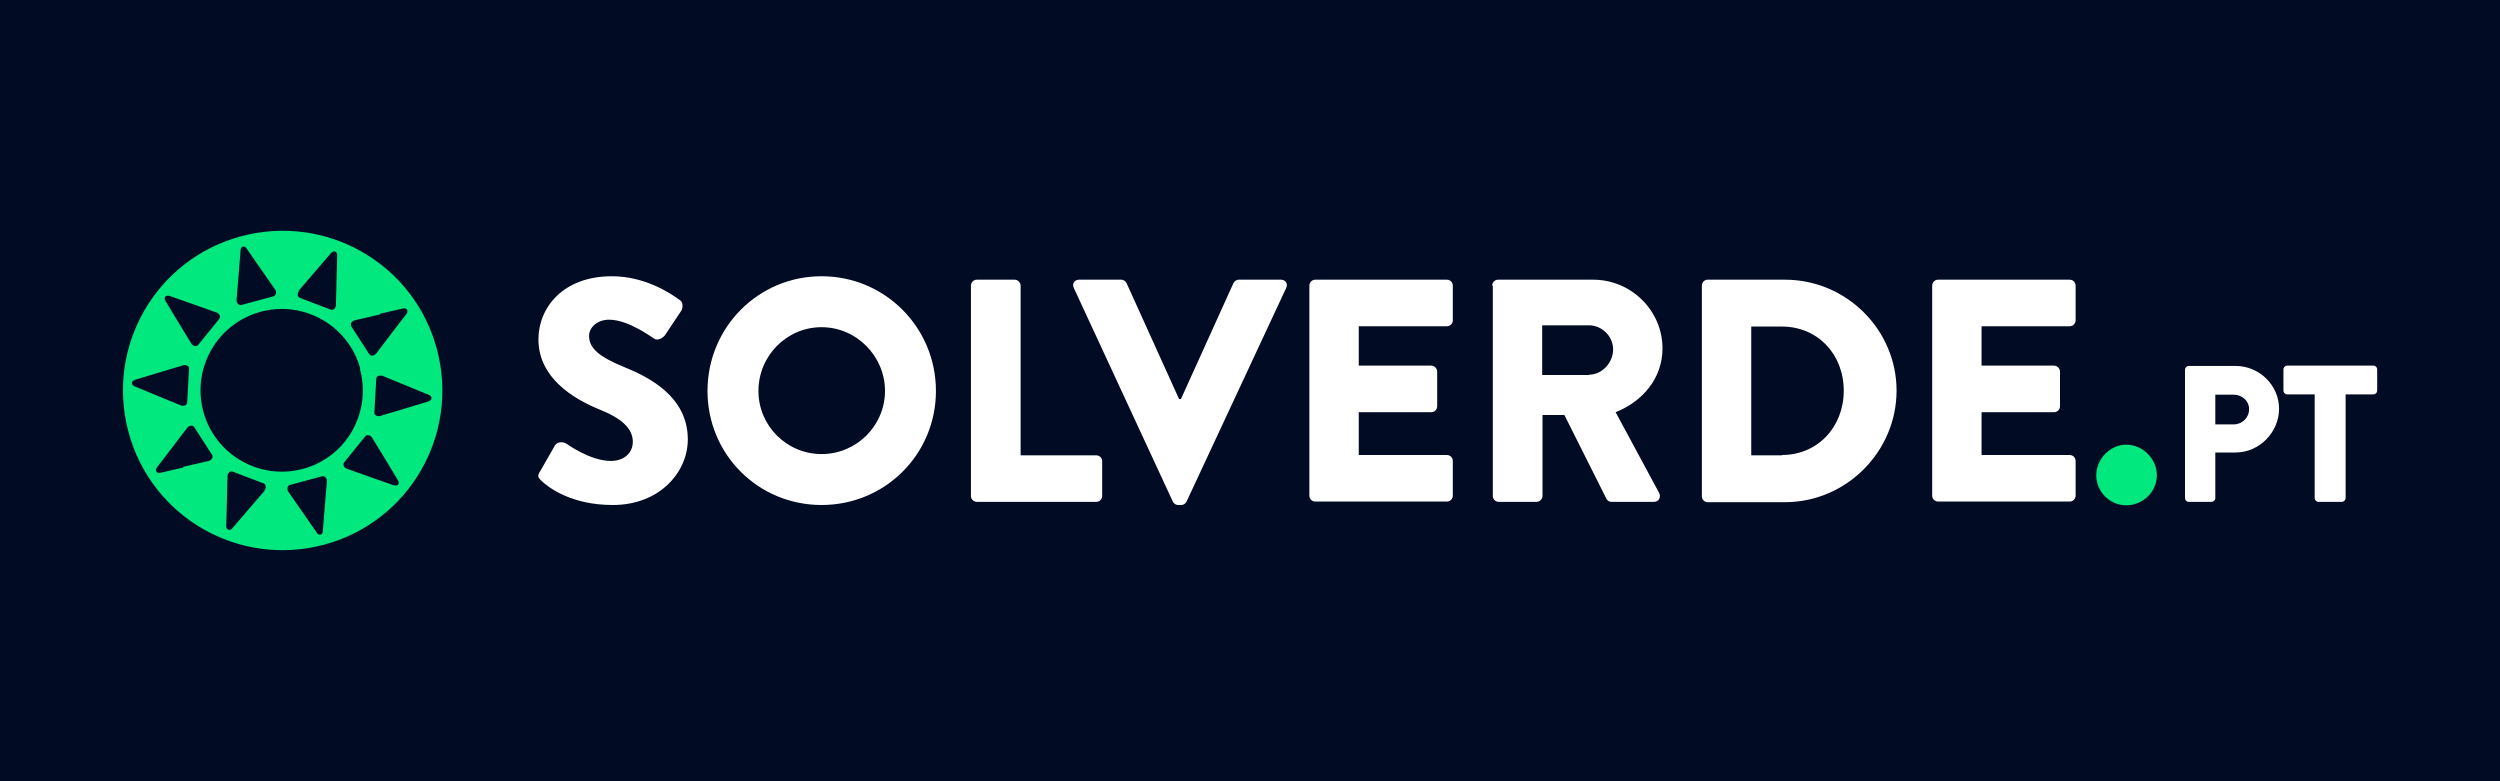
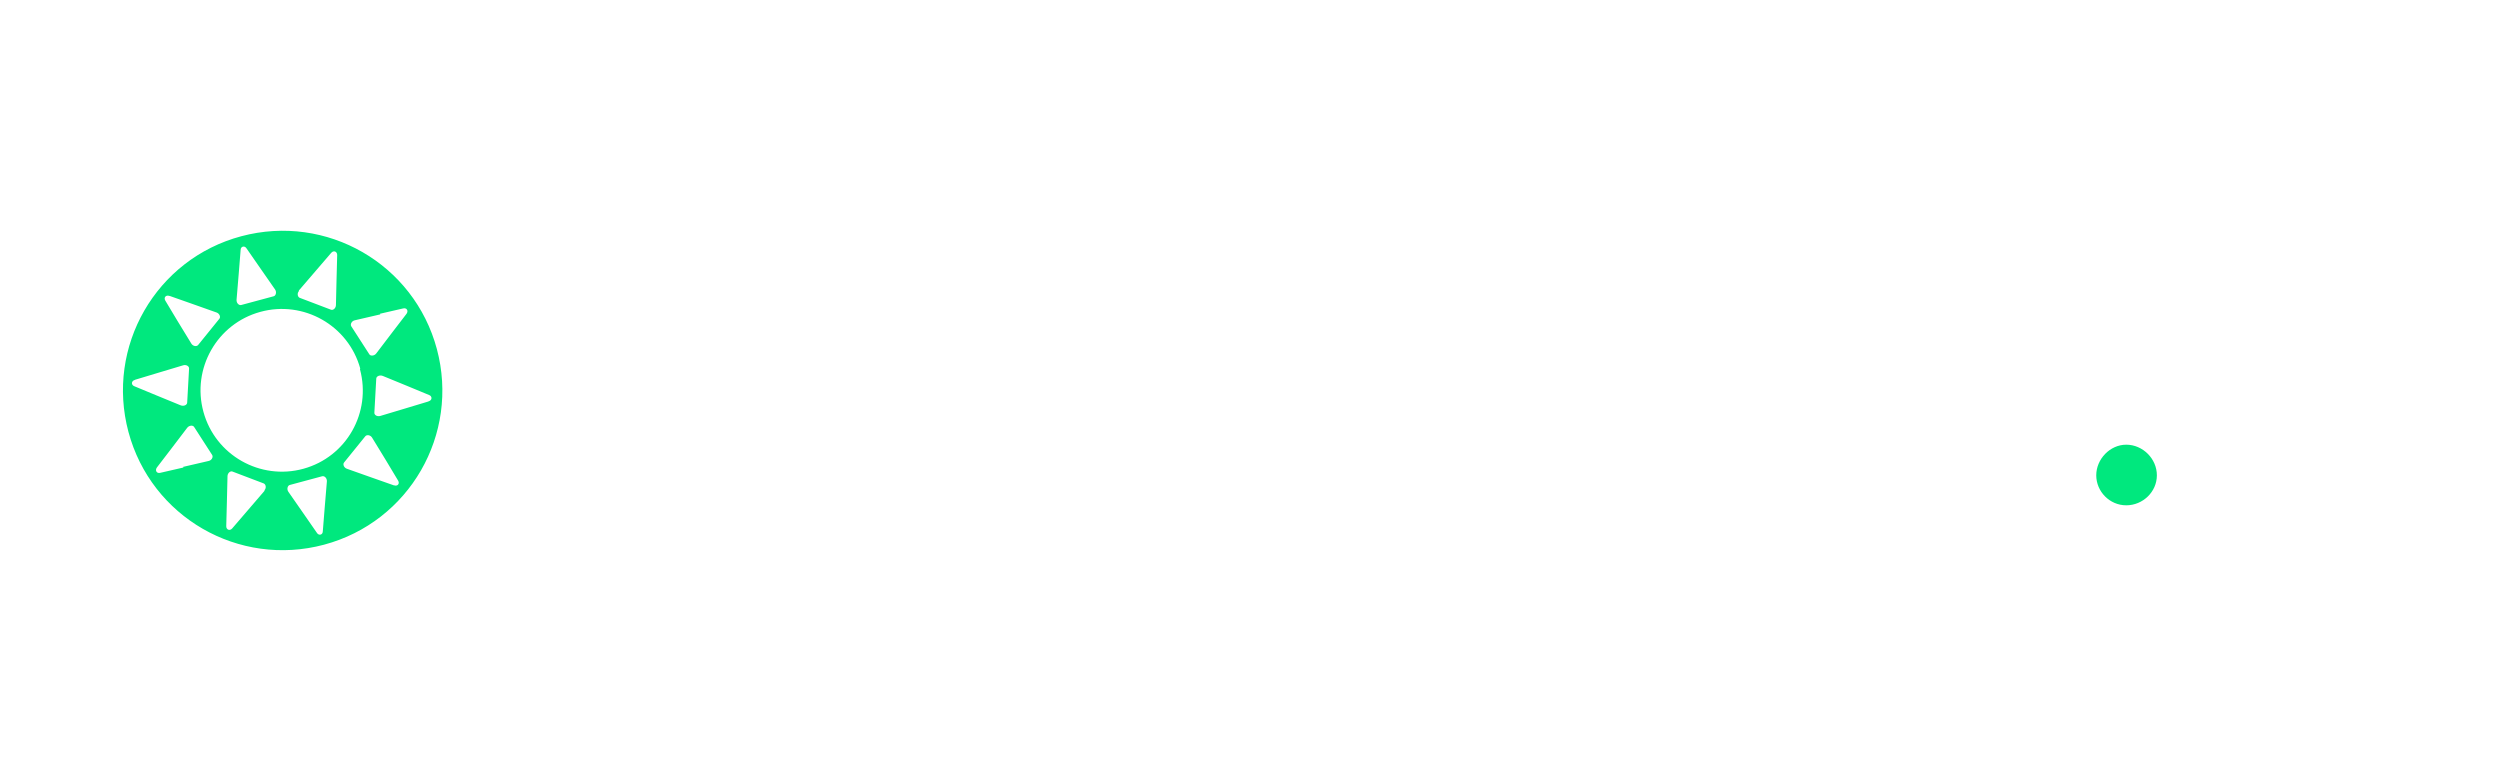
<svg xmlns="http://www.w3.org/2000/svg" id="Camada_1" data-name="Camada 1" viewBox="0 0 80 25">
  <defs>
    <style>
      .cls-1 {
        fill: #fff;
      }

      .cls-1, .cls-2, .cls-3 {
        stroke-width: 0px;
      }

      .cls-2 {
        fill: #010b24;
      }

      .cls-3 {
        fill: #00e87e;
      }
    </style>
  </defs>
-   <rect class="cls-2" width="80" height="25" />
  <g>
    <path class="cls-3" d="m7.72,7.56c-2.73.73-4.34,3.53-3.61,6.26.73,2.73,3.53,4.34,6.26,3.61s4.34-3.53,3.61-6.26-3.53-4.34-6.26-3.61Zm4.44,2.48l.74-.17c.11-.03.18.07.11.17l-.46.6-.51.67c-.06.08-.18.09-.22.03l-.29-.45-.29-.45c-.04-.07.02-.17.11-.19l.82-.19Zm-2.6-.74l.55-.64.49-.57c.08-.09.19-.04.19.07l-.02.76-.02.84c0,.1-.09.18-.16.15l-.5-.19-.5-.19c-.07-.03-.09-.15-.02-.22Zm1.96,2.5v.02c.37,1.38-.43,2.8-1.81,3.18h0c-1.38.38-2.82-.43-3.2-1.82-.38-1.38.43-2.82,1.82-3.2,1.38-.38,2.82.43,3.2,1.82Zm-3.95-2.21l.07-.84.06-.75c0-.12.13-.15.19-.05l.43.62.48.69c.06.08.03.2-.04.22l-.52.14-.52.14c-.08.02-.16-.07-.15-.17Zm-2.14-.12l.71.25.79.28c.09.03.14.14.09.2l-.34.42-.34.42c-.05.06-.17.04-.22-.05l-.44-.72-.39-.65c-.06-.1.02-.19.13-.15Zm-1.1,2.68l.73-.22.8-.24c.1-.03.2.03.19.11l-.03.54-.03.54c0,.08-.11.13-.21.09l-.78-.32-.7-.29c-.11-.04-.1-.17.01-.2Zm1.54,2.81l-.74.17c-.11.03-.18-.07-.11-.17l.46-.6.51-.67c.06-.08.18-.09.22-.03l.29.45.29.45c.04.07-.02.17-.11.19l-.82.19Zm2.6.74l-.55.64-.49.57c-.08.09-.19.04-.19-.07l.02-.76.02-.84c0-.1.09-.18.16-.15l.5.19.5.19c.07.03.09.15.02.22Zm1.99-.29l-.07.84-.06.75c0,.12-.13.15-.19.05l-.43-.62-.48-.69c-.06-.08-.03-.2.04-.22l.52-.14.52-.14c.08-.02.16.07.15.17Zm2.14.12l-.71-.25-.79-.28c-.09-.03-.14-.14-.09-.2l.34-.42.34-.42c.05-.06.17-.04.22.05l.44.72.39.65c.06.1-.02.19-.13.15Zm1.1-2.68l-.73.22-.8.24c-.1.03-.2-.03-.19-.11l.03-.54.03-.54c0-.08.11-.13.21-.09l.78.32.7.29c.11.04.1.17-.01.2Z" />
    <g>
      <path class="cls-1" d="m17.28,15.09l.48-.84c.08-.13.27-.11.35-.06.04.02.77.56,1.44.56.41,0,.7-.25.7-.61,0-.43-.36-.75-1.05-1.03-.87-.35-1.97-1.03-1.97-2.25,0-1.01.78-2.02,2.35-2.02,1.06,0,1.87.54,2.17.76.12.07.1.25.06.33l-.52.78c-.07.11-.25.2-.35.13-.09-.05-.83-.61-1.45-.61-.37,0-.64.24-.64.52,0,.38.3.66,1.11.99.79.32,2.05.94,2.05,2.32,0,1.05-.9,2.1-2.4,2.1-1.32,0-2.05-.55-2.29-.78-.1-.1-.13-.14-.05-.28Z" />
      <path class="cls-1" d="m26.29,8.84c2.03,0,3.66,1.64,3.66,3.67s-1.63,3.65-3.66,3.65-3.65-1.62-3.65-3.65,1.62-3.67,3.65-3.67Zm0,5.69c1.12,0,2.03-.91,2.03-2.02s-.91-2.04-2.03-2.04-2.02.92-2.02,2.04.91,2.02,2.02,2.02Z" />
-       <path class="cls-1" d="m31.07,9.14c0-.1.08-.19.19-.19h1.21c.1,0,.19.09.19.19v5.43h2.42c.11,0,.19.09.19.19v1.11c0,.1-.08.19-.19.19h-3.82c-.11,0-.19-.09-.19-.19v-6.73Z" />
-       <path class="cls-1" d="m34.36,9.21c-.06-.13.02-.26.17-.26h1.35c.08,0,.15.06.17.11l1.68,3.71h.06l1.68-3.71c.02-.05.09-.11.17-.11h1.35c.15,0,.23.13.17.26l-3.19,6.84c-.03.06-.09.11-.17.11h-.1c-.08,0-.14-.05-.17-.11l-3.17-6.84Z" />
      <path class="cls-1" d="m41.9,9.14c0-.1.08-.19.19-.19h4.21c.11,0,.19.09.19.19v1.11c0,.1-.08.19-.19.19h-2.82v1.26h2.32c.1,0,.19.09.19.19v1.11c0,.11-.09.19-.19.19h-2.32v1.37h2.82c.11,0,.19.09.19.19v1.11c0,.1-.08.19-.19.19h-4.21c-.11,0-.19-.09-.19-.19v-6.73Z" />
      <path class="cls-1" d="m47.75,9.14c0-.1.08-.19.19-.19h3.04c1.22,0,2.22.99,2.22,2.2,0,.94-.62,1.69-1.5,2.04l1.39,2.58c.07.13,0,.29-.17.29h-1.35c-.08,0-.14-.05-.16-.09l-1.35-2.69h-.7v2.59c0,.1-.09.19-.19.19h-1.21c-.11,0-.19-.09-.19-.19v-6.73Zm3.1,2.85c.42,0,.77-.39.77-.81s-.36-.77-.77-.77h-1.5v1.59h1.5Z" />
      <path class="cls-1" d="m54.46,9.14c0-.1.08-.19.18-.19h2.48c1.96,0,3.57,1.6,3.57,3.55s-1.61,3.57-3.57,3.57h-2.48c-.1,0-.18-.09-.18-.19v-6.73Zm2.56,5.42c1.15,0,1.98-.9,1.98-2.06s-.83-2.05-1.98-2.05h-.98v4.12h.98Z" />
      <path class="cls-1" d="m61.83,9.14c0-.1.08-.19.19-.19h4.21c.11,0,.19.09.19.19v1.11c0,.1-.08.19-.19.19h-2.82v1.26h2.32c.1,0,.19.09.19.19v1.11c0,.11-.09.19-.19.19h-2.32v1.37h2.82c.11,0,.19.09.19.19v1.11c0,.1-.08.19-.19.19h-4.21c-.11,0-.19-.09-.19-.19v-6.73Z" />
      <path class="cls-3" d="m68.04,14.23c.53,0,.98.45.98.98s-.45.96-.98.96-.96-.44-.96-.96.44-.98.96-.98Z" />
      <path class="cls-1" d="m69.92,11.83c0-.06.05-.12.12-.12h1.5c.76,0,1.39.62,1.39,1.37s-.63,1.4-1.39,1.4h-.65v1.46c0,.06-.06.12-.12.12h-.73c-.07,0-.12-.06-.12-.12v-4.11Zm1.56,1.75c.27,0,.49-.21.49-.49,0-.26-.22-.46-.49-.46h-.59v.95h.59Z" />
      <path class="cls-1" d="m74.08,12.62h-.89c-.07,0-.12-.06-.12-.12v-.68c0-.06.05-.12.12-.12h2.76c.07,0,.12.06.12.12v.68c0,.06-.05.12-.12.12h-.89v3.32c0,.06-.06.12-.12.12h-.75c-.06,0-.12-.06-.12-.12v-3.32Z" />
    </g>
  </g>
</svg>